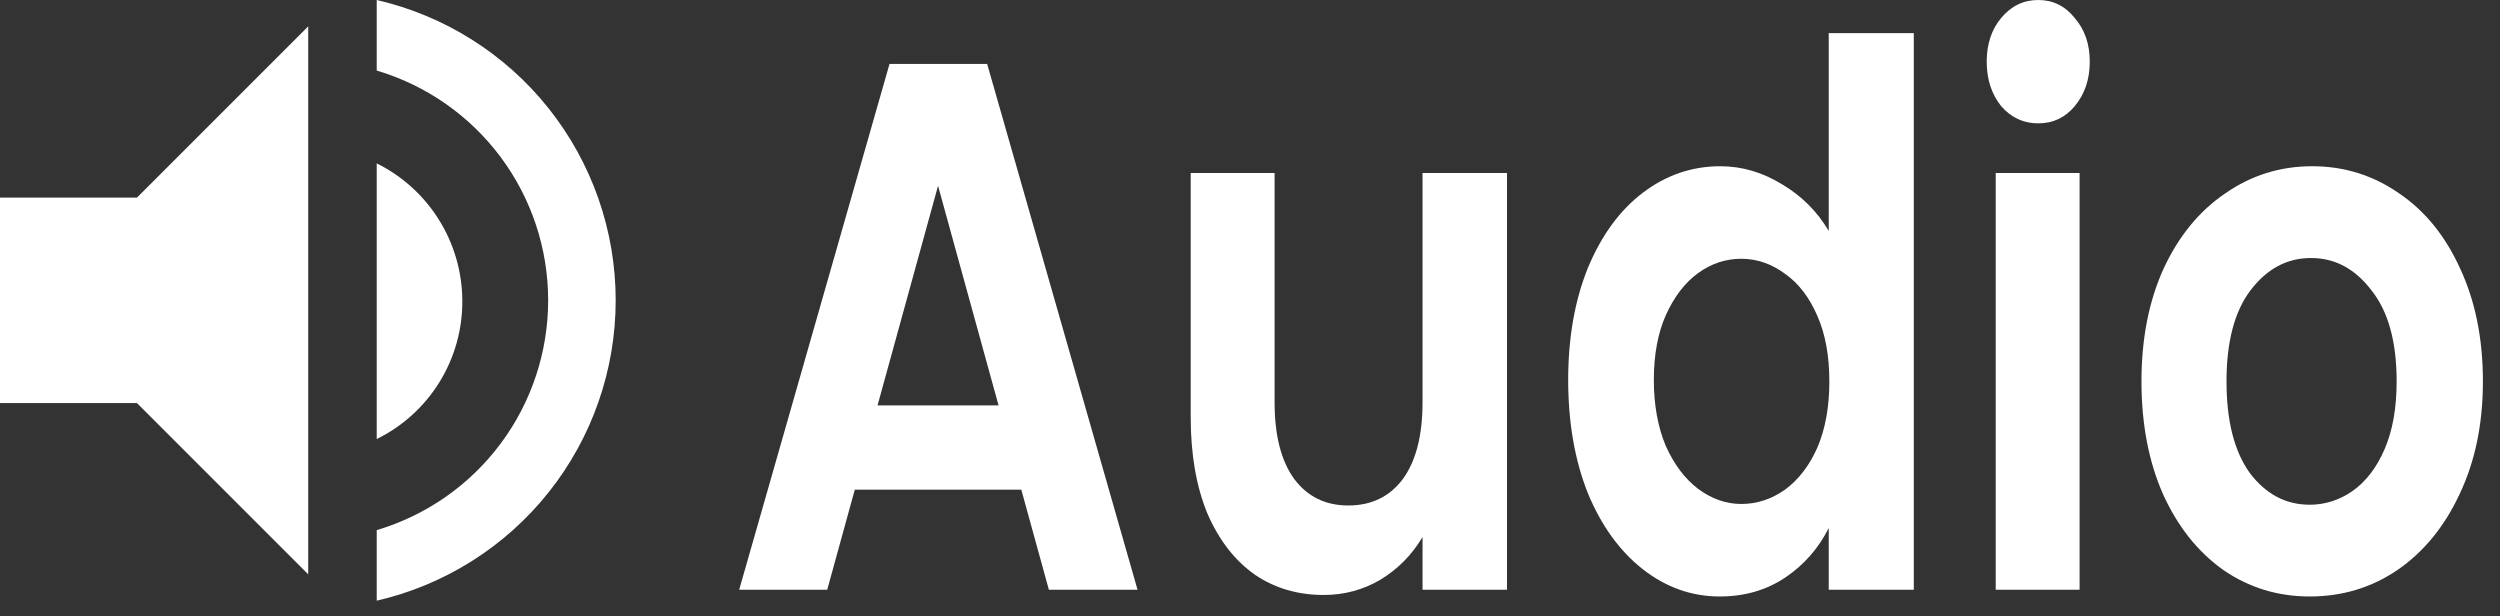
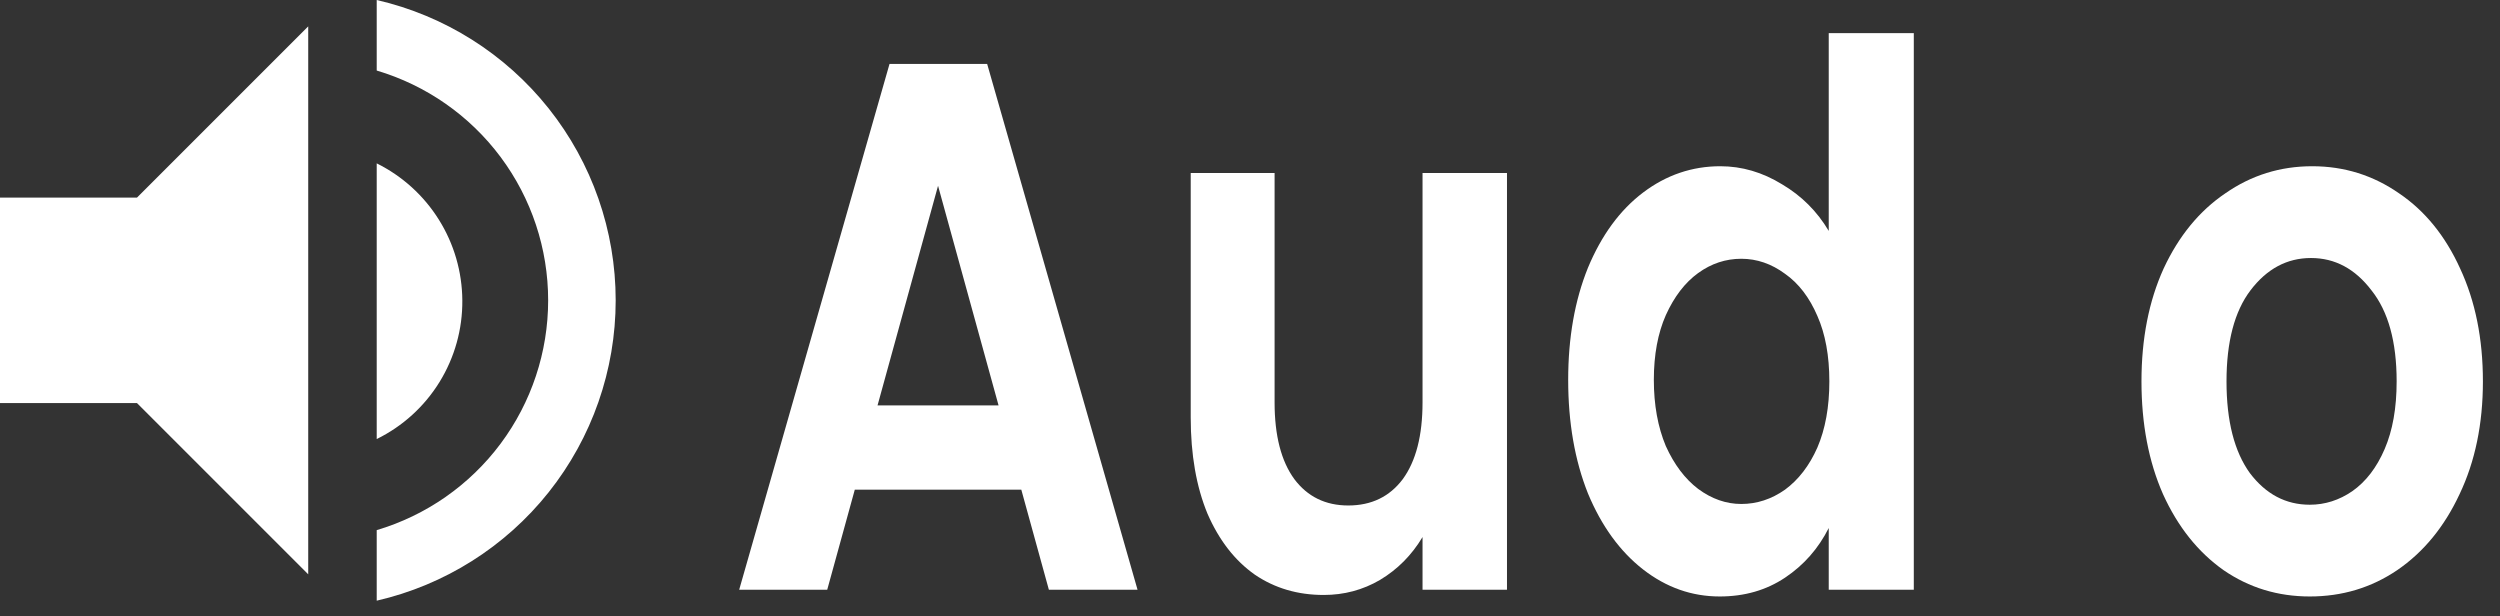
<svg xmlns="http://www.w3.org/2000/svg" width="73" height="18" viewBox="0 0 73 18" fill="none">
  <rect x="0" y="0" width="73" height="18" fill="#333333" stroke="none" />
  <path d="M29.822 14.298H24.96L24.155 17.22H21.584L25.974 1.867H28.825L33.216 17.22H30.627L29.822 14.298ZM29.158 11.838L27.391 5.425L25.624 11.838H29.158Z" fill="white" />
  <path d="M44.004 5.052V17.22H41.538V15.682C41.223 16.209 40.809 16.627 40.296 16.934C39.795 17.227 39.247 17.373 38.652 17.373C37.894 17.373 37.224 17.176 36.641 16.78C36.058 16.37 35.597 15.777 35.259 15.001C34.932 14.211 34.769 13.274 34.769 12.19V5.052H37.218V11.751C37.218 12.717 37.41 13.464 37.795 13.991C38.18 14.503 38.705 14.76 39.369 14.76C40.046 14.76 40.576 14.503 40.961 13.991C41.346 13.464 41.538 12.717 41.538 11.751V5.052H44.004Z" fill="white" />
  <path d="M45.791 11.092C45.791 9.862 45.983 8.771 46.368 7.819C46.764 6.868 47.301 6.135 47.977 5.623C48.654 5.111 49.406 4.854 50.234 4.854C50.863 4.854 51.464 5.03 52.035 5.381C52.606 5.718 53.061 6.172 53.399 6.743V0.967H55.883V17.22H53.399V15.418C53.096 16.019 52.671 16.502 52.123 16.868C51.575 17.234 50.939 17.417 50.216 17.417C49.4 17.417 48.654 17.154 47.977 16.627C47.301 16.099 46.764 15.36 46.368 14.408C45.983 13.442 45.791 12.336 45.791 11.092ZM53.417 11.136C53.417 10.389 53.3 9.752 53.067 9.225C52.834 8.683 52.519 8.273 52.123 7.995C51.726 7.702 51.3 7.556 50.846 7.556C50.391 7.556 49.971 7.695 49.586 7.973C49.202 8.251 48.887 8.661 48.642 9.203C48.409 9.73 48.292 10.36 48.292 11.092C48.292 11.824 48.409 12.468 48.642 13.025C48.887 13.566 49.202 13.984 49.586 14.276C49.983 14.569 50.403 14.716 50.846 14.716C51.3 14.716 51.726 14.577 52.123 14.298C52.519 14.006 52.834 13.596 53.067 13.069C53.3 12.527 53.417 11.883 53.417 11.136Z" fill="white" />
-   <path d="M59.517 3.602C59.085 3.602 58.724 3.434 58.432 3.097C58.152 2.746 58.012 2.314 58.012 1.801C58.012 1.289 58.152 0.864 58.432 0.528C58.724 0.176 59.085 0 59.517 0C59.948 0 60.304 0.176 60.584 0.528C60.875 0.864 61.021 1.289 61.021 1.801C61.021 2.314 60.875 2.746 60.584 3.097C60.304 3.434 59.948 3.602 59.517 3.602ZM60.724 5.052V17.22H58.275V5.052H60.724Z" fill="white" />
  <path d="M67.446 17.417C66.513 17.417 65.673 17.161 64.927 16.648C64.181 16.121 63.592 15.382 63.16 14.43C62.741 13.479 62.531 12.38 62.531 11.136C62.531 9.891 62.746 8.793 63.178 7.841C63.621 6.89 64.222 6.157 64.98 5.645C65.737 5.118 66.583 4.854 67.516 4.854C68.449 4.854 69.294 5.118 70.052 5.645C70.81 6.157 71.404 6.89 71.836 7.841C72.279 8.793 72.501 9.891 72.501 11.136C72.501 12.38 72.273 13.479 71.819 14.43C71.375 15.382 70.769 16.121 69.999 16.648C69.242 17.161 68.39 17.417 67.446 17.417ZM67.446 14.738C67.889 14.738 68.303 14.606 68.688 14.342C69.084 14.064 69.399 13.654 69.632 13.112C69.865 12.571 69.982 11.912 69.982 11.136C69.982 9.979 69.737 9.093 69.247 8.478C68.769 7.849 68.18 7.534 67.481 7.534C66.781 7.534 66.192 7.849 65.714 8.478C65.248 9.093 65.014 9.979 65.014 11.136C65.014 12.293 65.242 13.186 65.697 13.815C66.163 14.43 66.746 14.738 67.446 14.738Z" fill="white" />
  <path d="M0 5.77V11.77H4L9 16.77V0.77L4 5.77H0ZM13.5 8.77C13.494 7.937 13.258 7.122 12.816 6.416C12.375 5.71 11.746 5.14 11 4.77V12.82C11.756 12.449 12.392 11.872 12.834 11.155C13.276 10.439 13.507 9.612 13.5 8.77V8.77ZM11 0V2.06C12.446 2.49 13.715 3.375 14.617 4.584C15.519 5.793 16.006 7.261 16.006 8.77C16.006 10.278 15.519 11.747 14.617 12.956C13.715 14.165 12.446 15.05 11 15.48V17.54C12.983 17.083 14.754 15.967 16.021 14.374C17.288 12.781 17.978 10.806 17.978 8.77C17.978 6.734 17.288 4.759 16.021 3.166C14.754 1.573 12.983 0.457 11 0V0Z" fill="white" />
</svg>